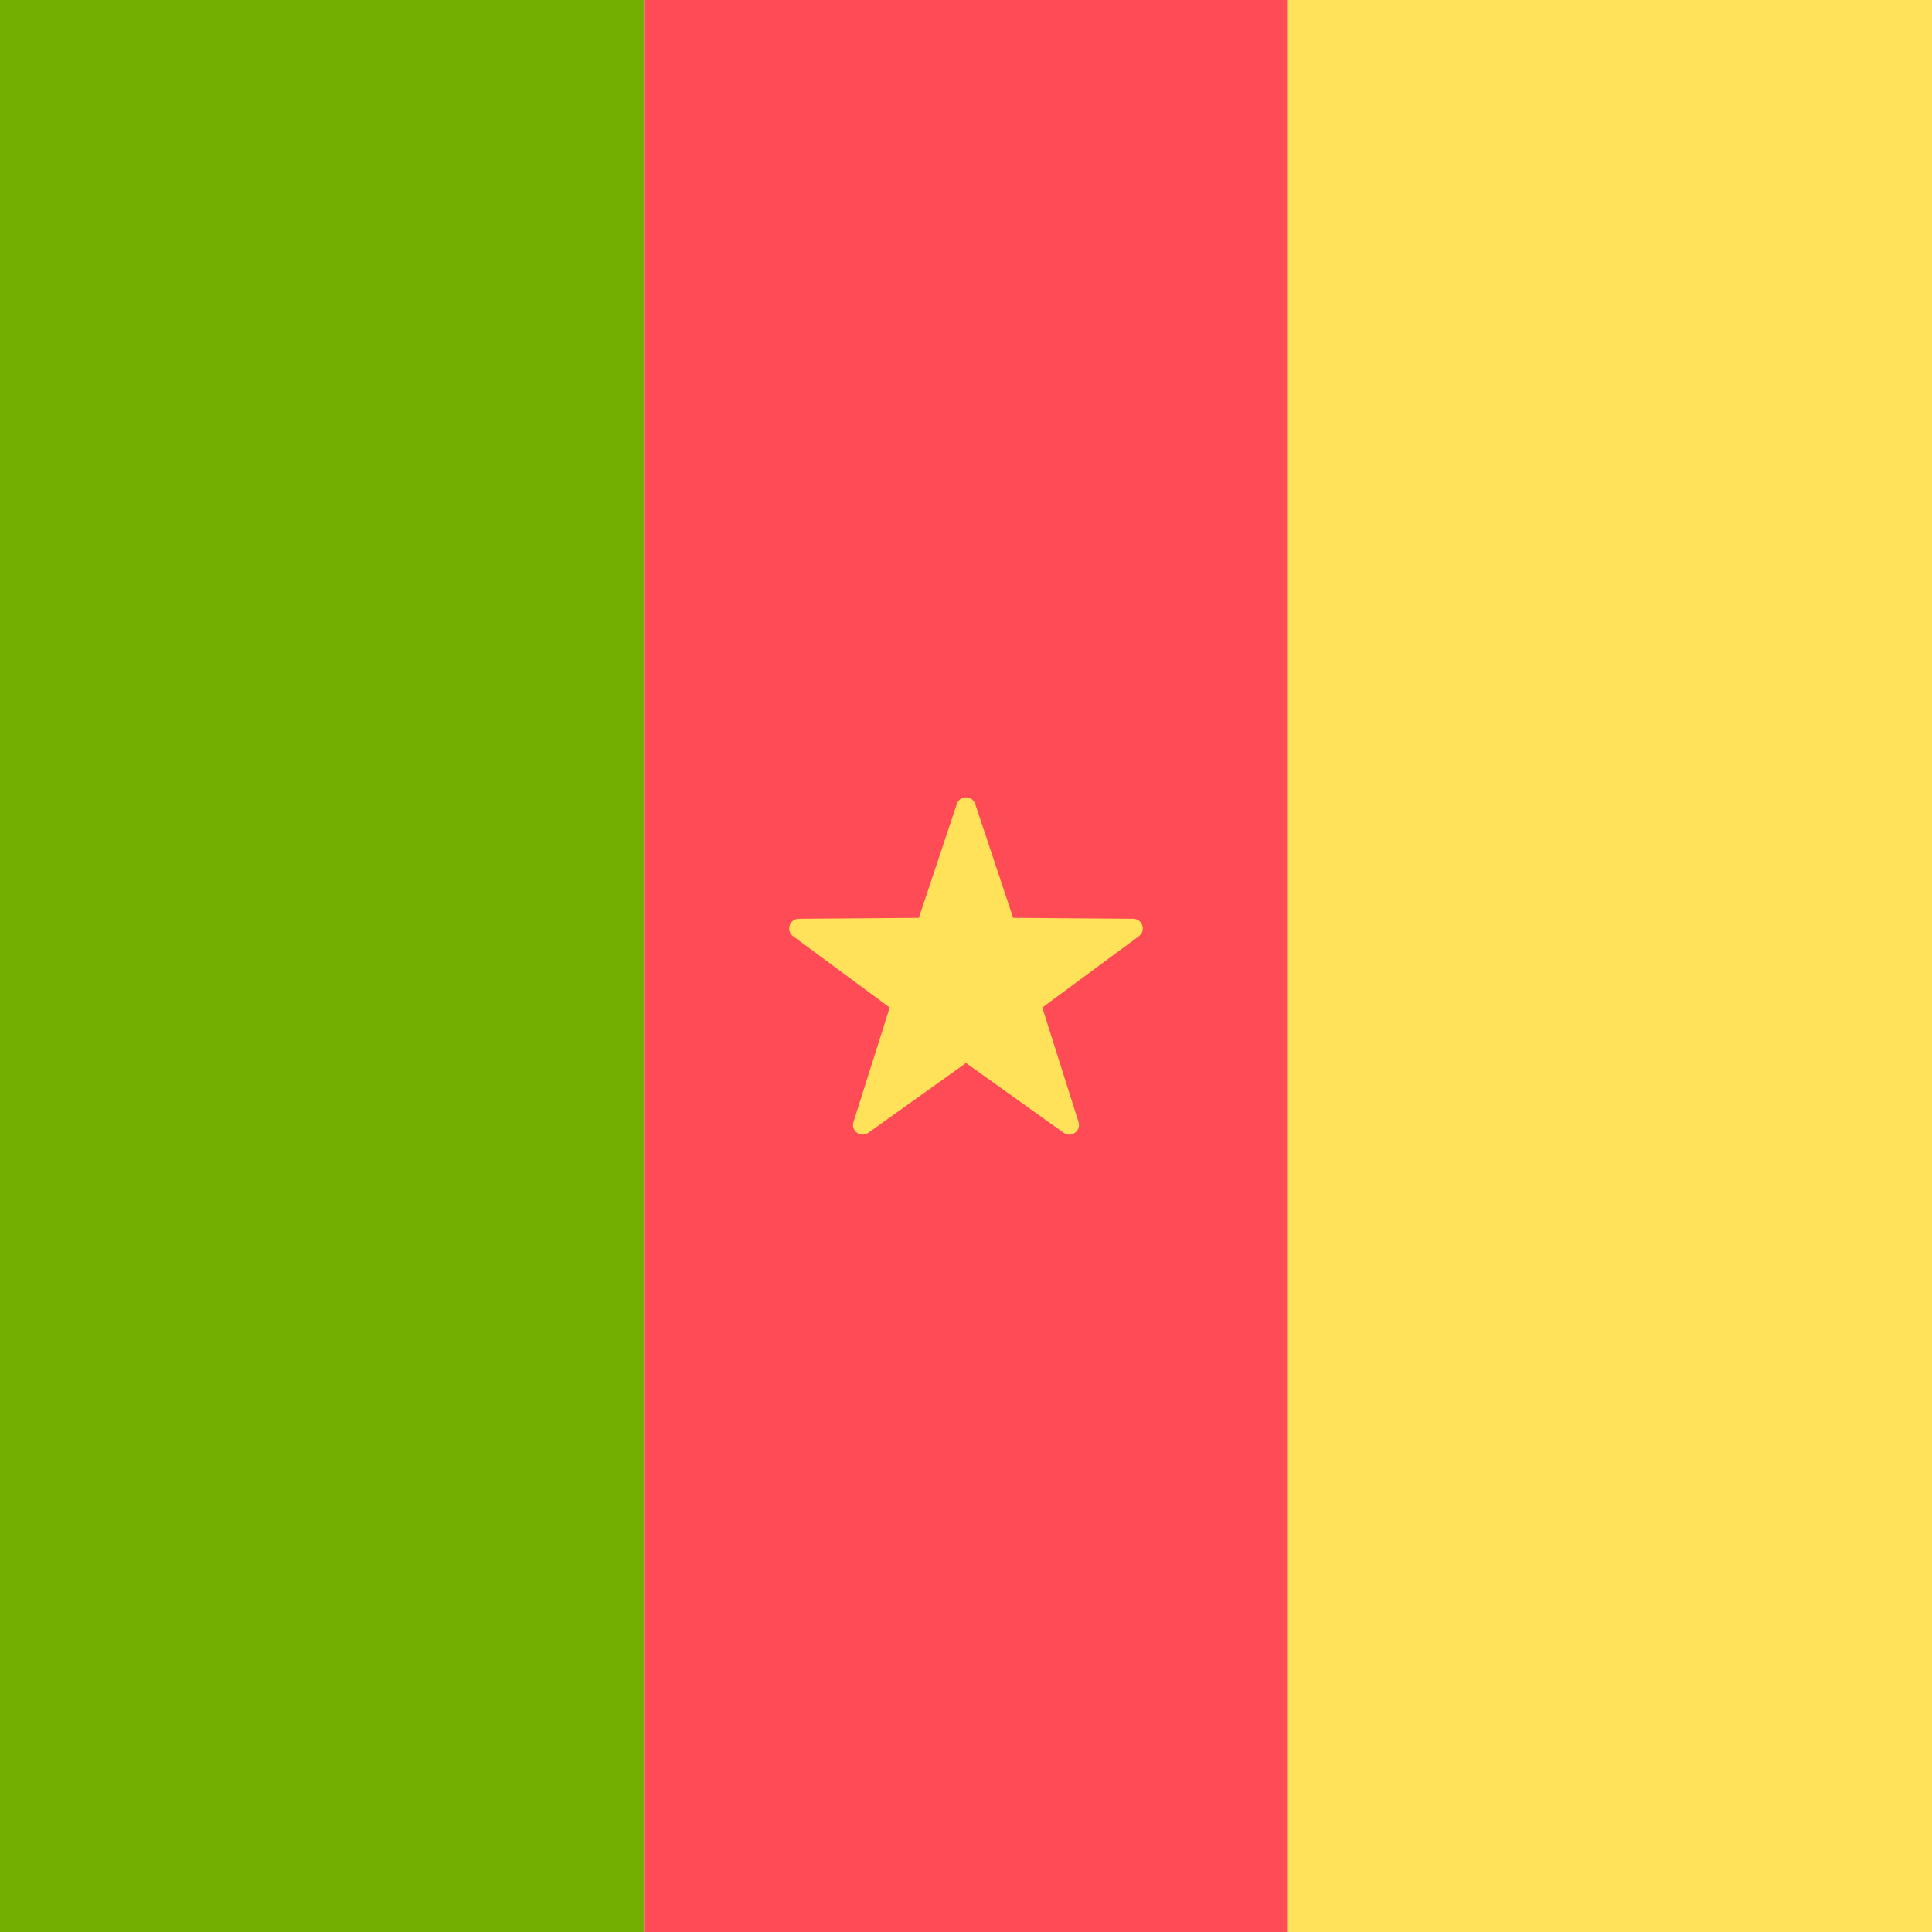
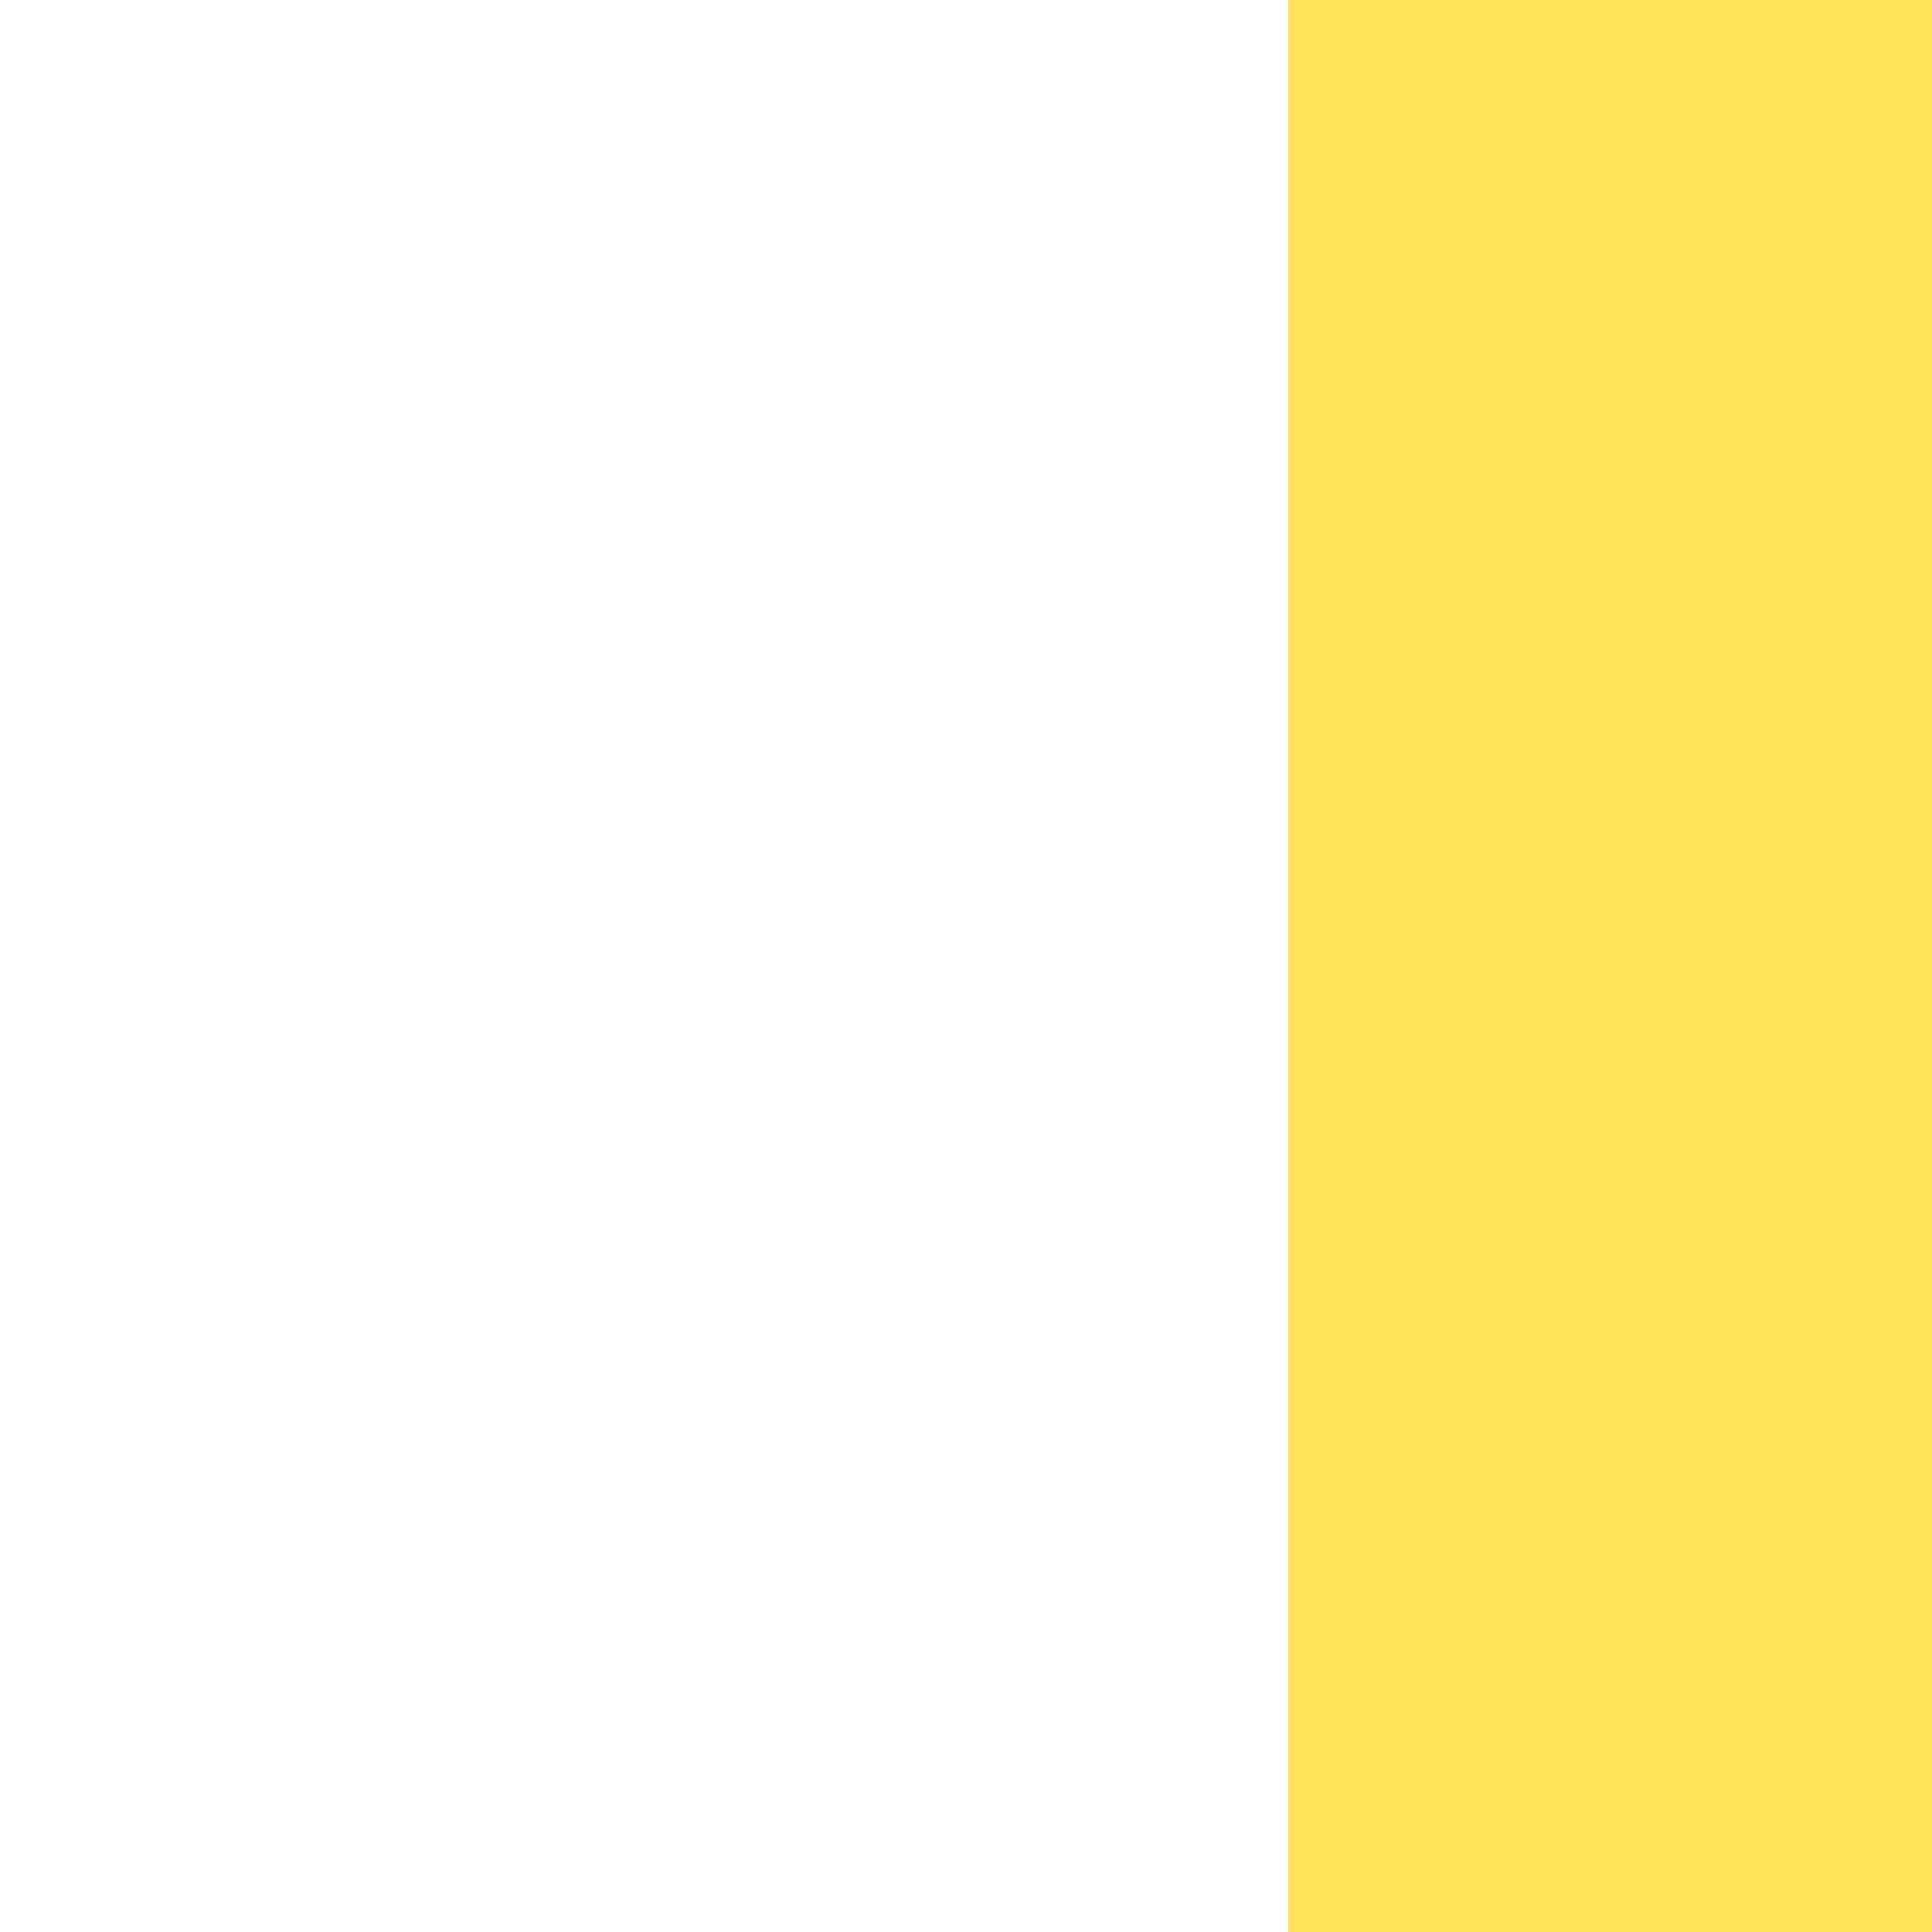
<svg xmlns="http://www.w3.org/2000/svg" viewBox="0 0 512 512">
-   <rect width="170.67" height="512" fill="#73af00" />
-   <rect x="170.67" width="170.67" height="512" fill="#ff4b55" />
  <g fill="#ffe15a">
    <rect x="341.33" width="170.67" height="512" />
-     <path d="M258.433 213.061l10.065 30.178 31.811.247c2.465.019 3.486 3.164 1.504 4.628l-25.591 18.898 9.596 30.331c.743 2.35-1.932 4.294-3.937 2.86L256 281.704l-25.881 18.499c-2.005 1.433-4.681-.511-3.937-2.86l9.596-30.331-25.591-18.898c-1.983-1.464-.961-4.609 1.504-4.628l31.811-.247 10.065-30.178c.779-2.338 4.087-2.338 4.866 0z" />
  </g>
</svg>